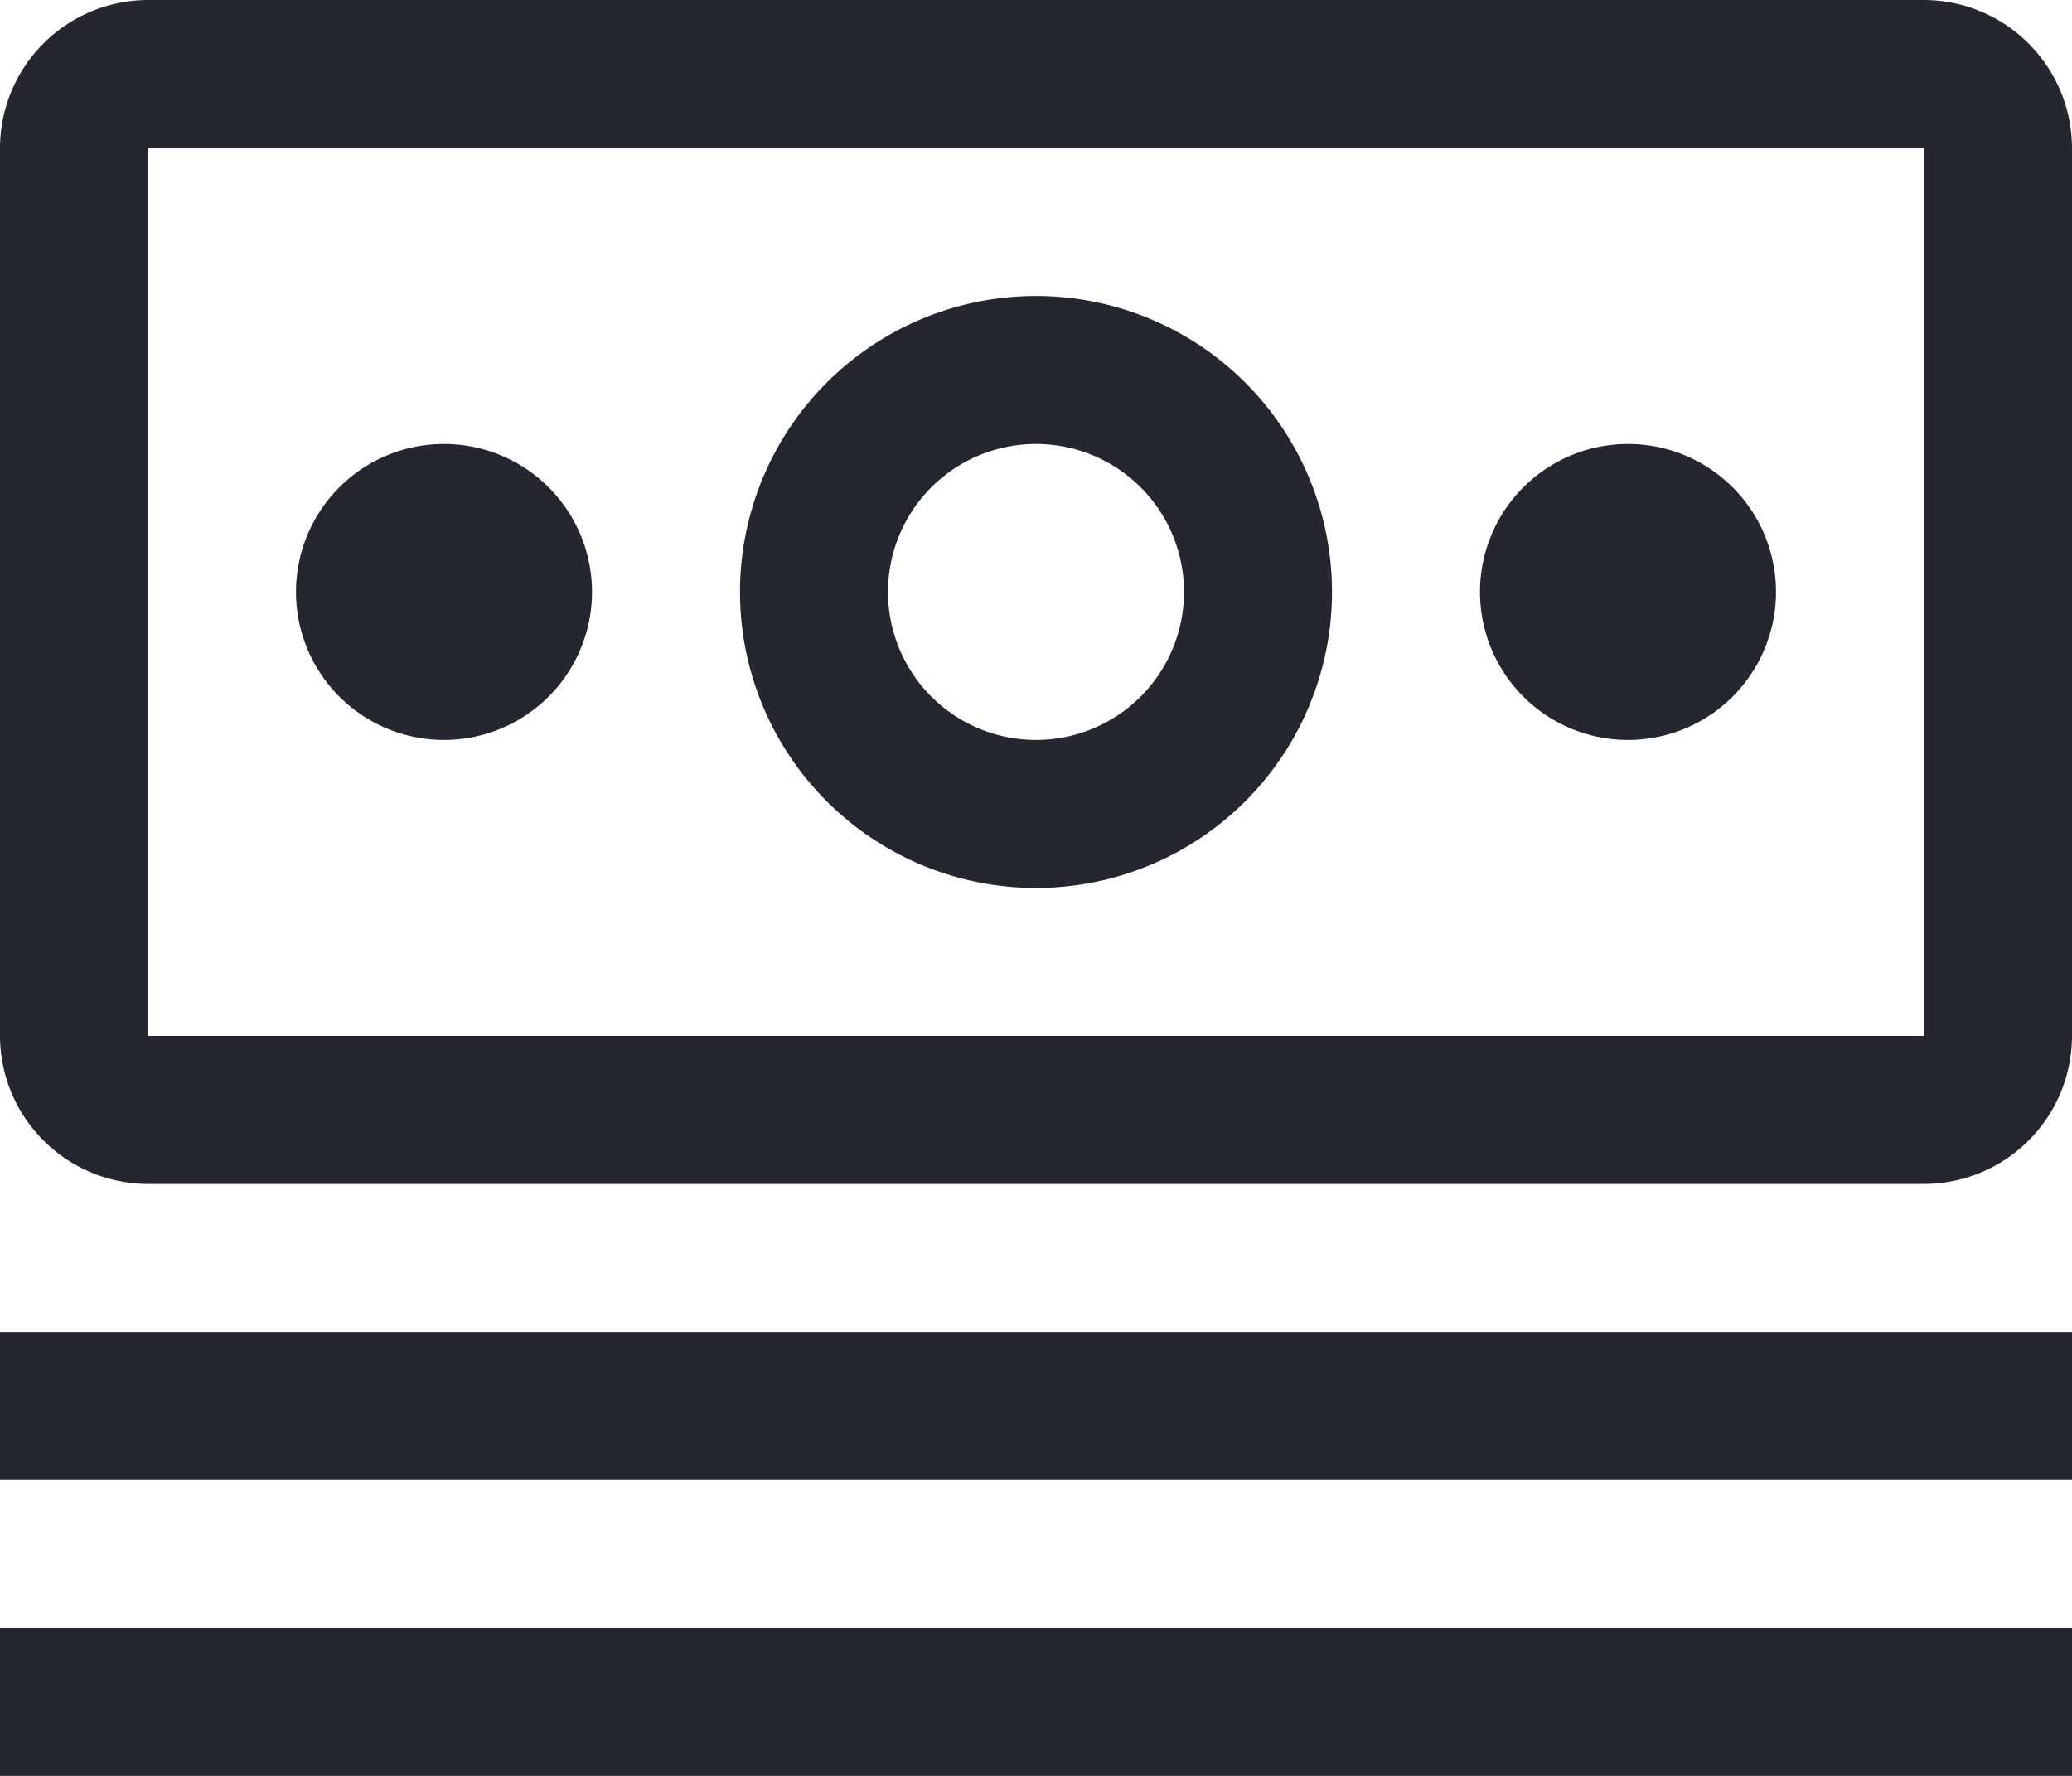
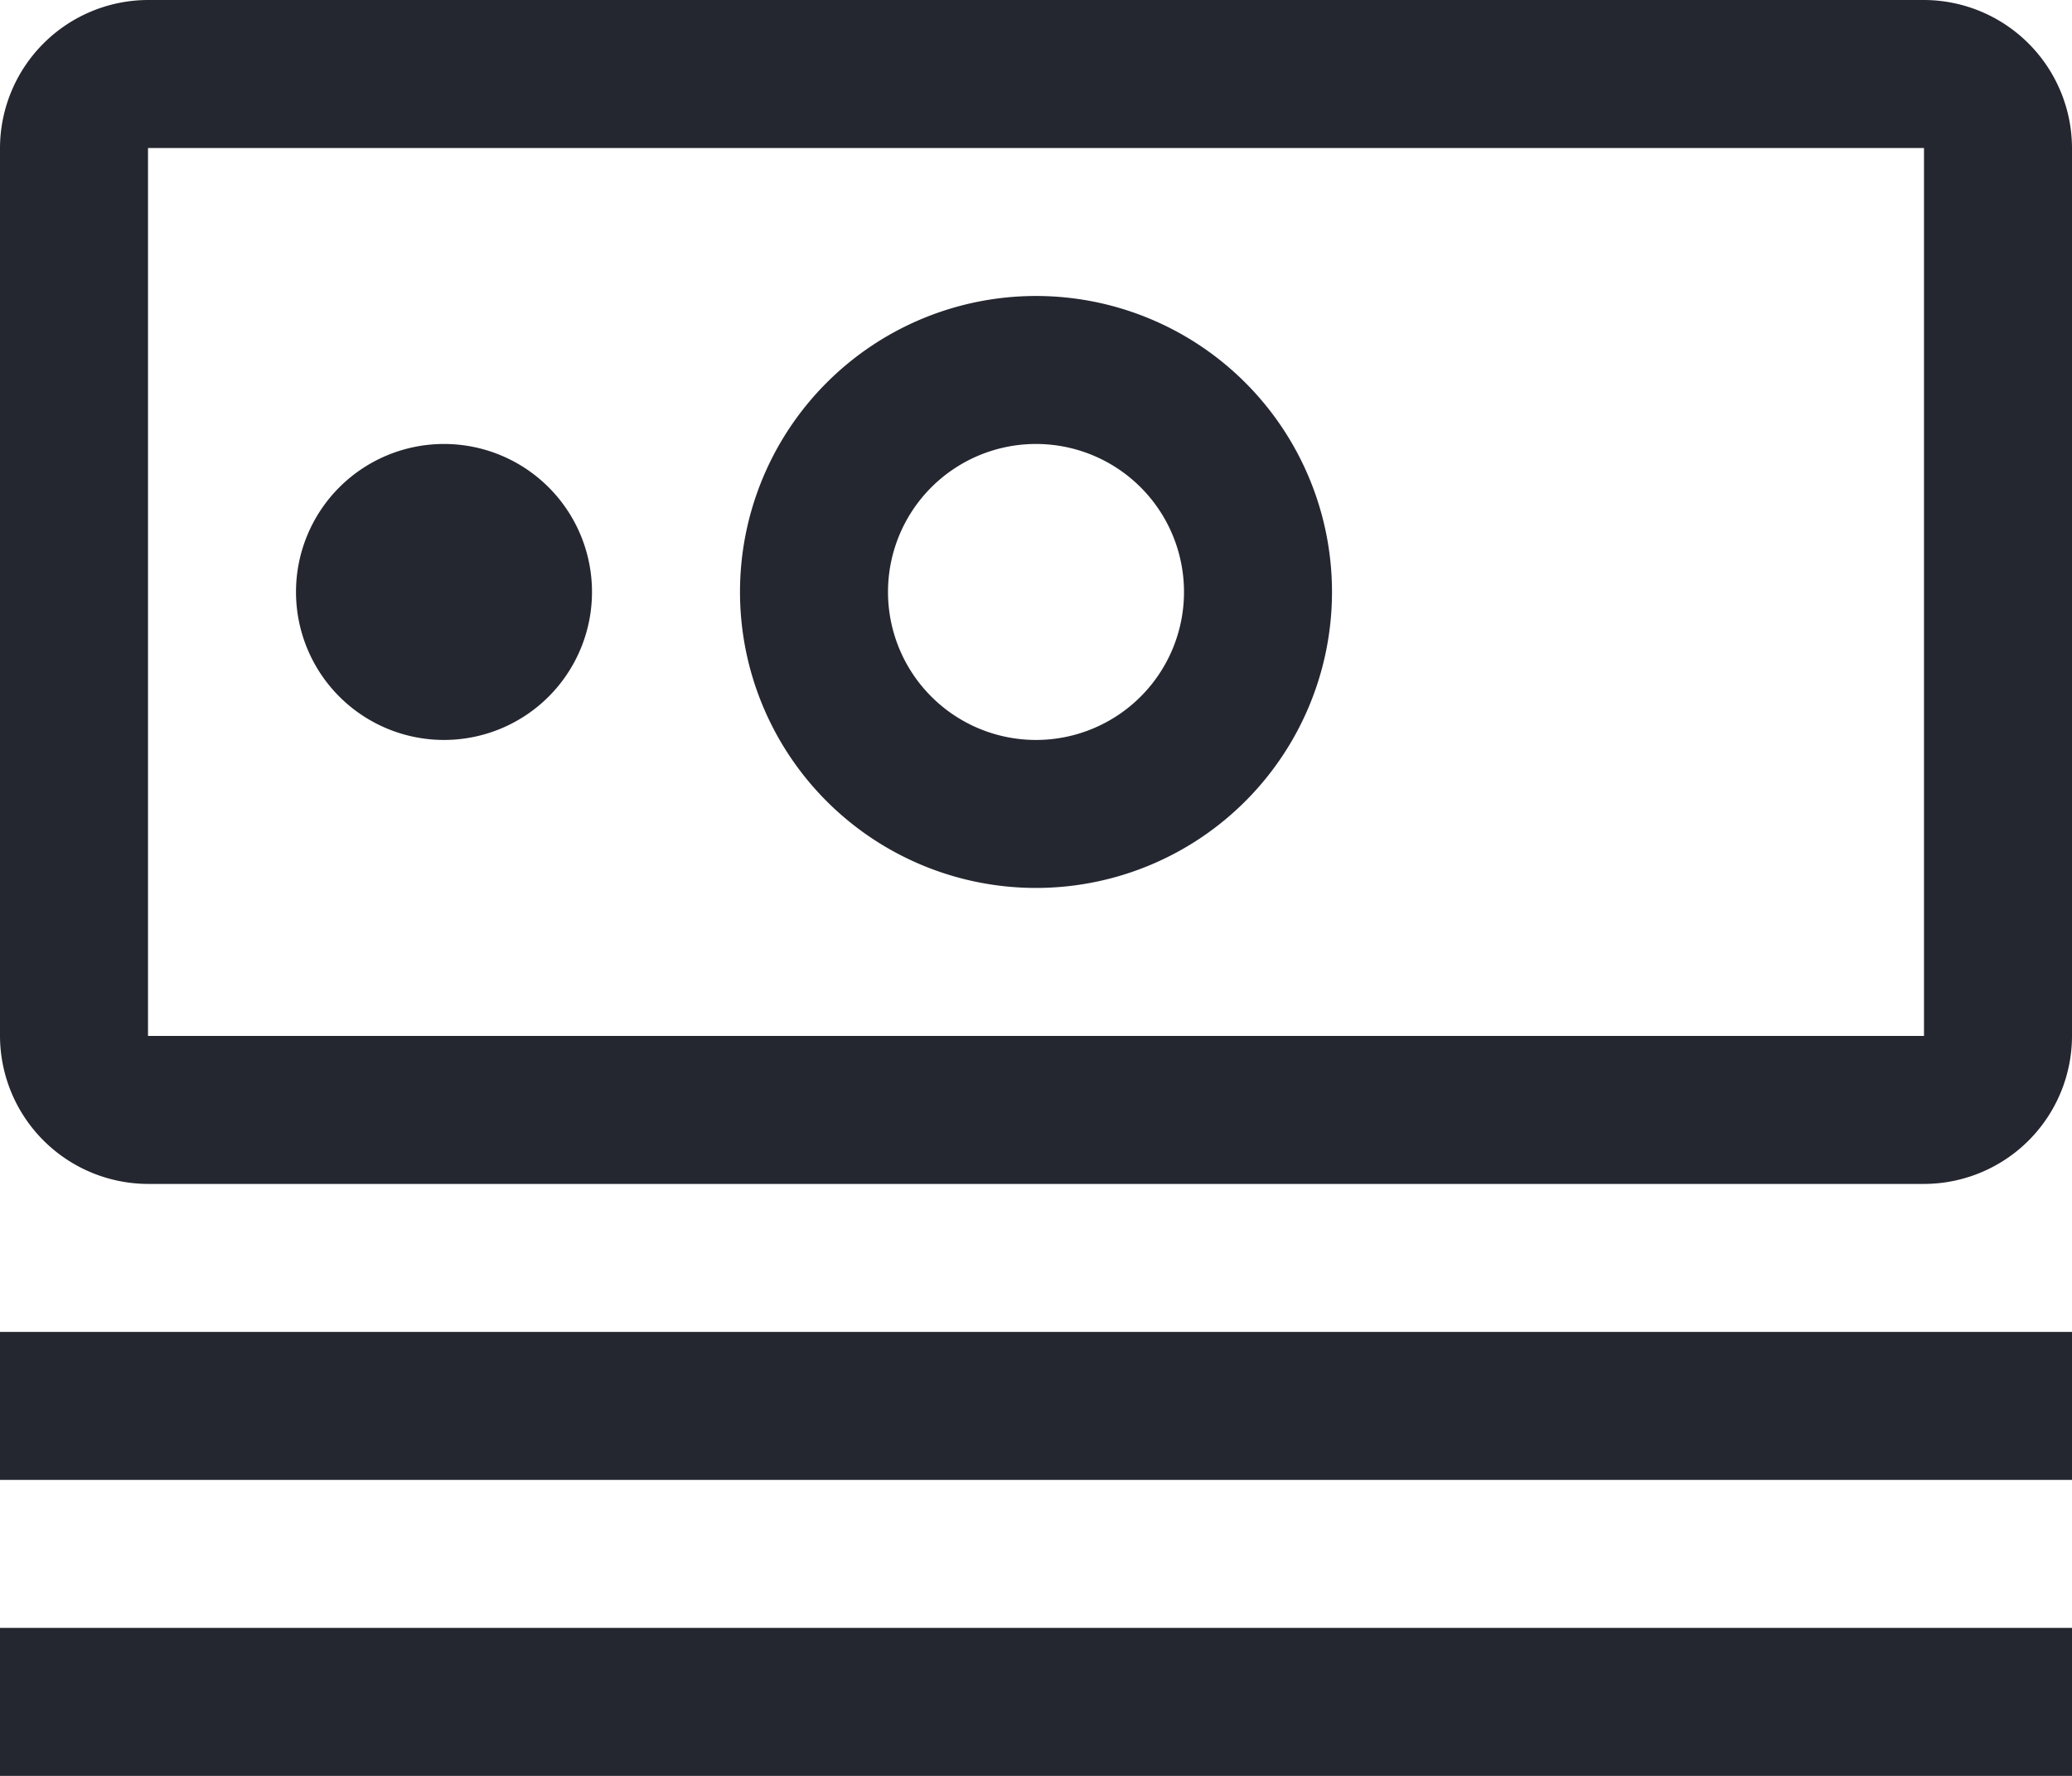
<svg xmlns="http://www.w3.org/2000/svg" width="25.284" height="21.672" viewBox="0 0 25.284 21.672">
  <g id="money" transform="translate(-2.25 -4.5)">
    <path id="Trazado_31" data-name="Trazado 31" d="M2.25,24.75H27.534v1.806H2.25Z" transform="translate(0 -3.996)" fill="#242730" />
    <path id="Trazado_32" data-name="Trazado 32" d="M2.25,29.25H27.534v1.806H2.25Z" transform="translate(0 -4.884)" fill="#242730" />
-     <path id="Trazado_33" data-name="Trazado 33" d="M26.556,11.25a1.806,1.806,0,1,0,1.806,1.806A1.806,1.806,0,0,0,26.556,11.25Z" transform="translate(-4.44 -1.332)" fill="#242730" />
    <path id="Trazado_34" data-name="Trazado 34" d="M17.112,16.224a3.612,3.612,0,1,1,3.612-3.612,3.612,3.612,0,0,1-3.612,3.612Zm0-5.418a1.806,1.806,0,1,0,1.806,1.806A1.806,1.806,0,0,0,17.112,10.806Z" transform="translate(-2.22 -0.888)" fill="#242730" />
    <path id="Trazado_35" data-name="Trazado 35" d="M8.556,11.25a1.806,1.806,0,1,0,1.806,1.806A1.806,1.806,0,0,0,8.556,11.25Z" transform="translate(-0.888 -1.332)" fill="#242730" />
    <path id="Trazado_36" data-name="Trazado 36" d="M25.728,18.948H4.056A1.811,1.811,0,0,1,2.25,17.142V6.306A1.811,1.811,0,0,1,4.056,4.5H25.728a1.811,1.811,0,0,1,1.806,1.806V17.142a1.808,1.808,0,0,1-1.806,1.806Zm0-12.642H4.056V17.142H25.728Z" fill="#242730" />
  </g>
</svg>